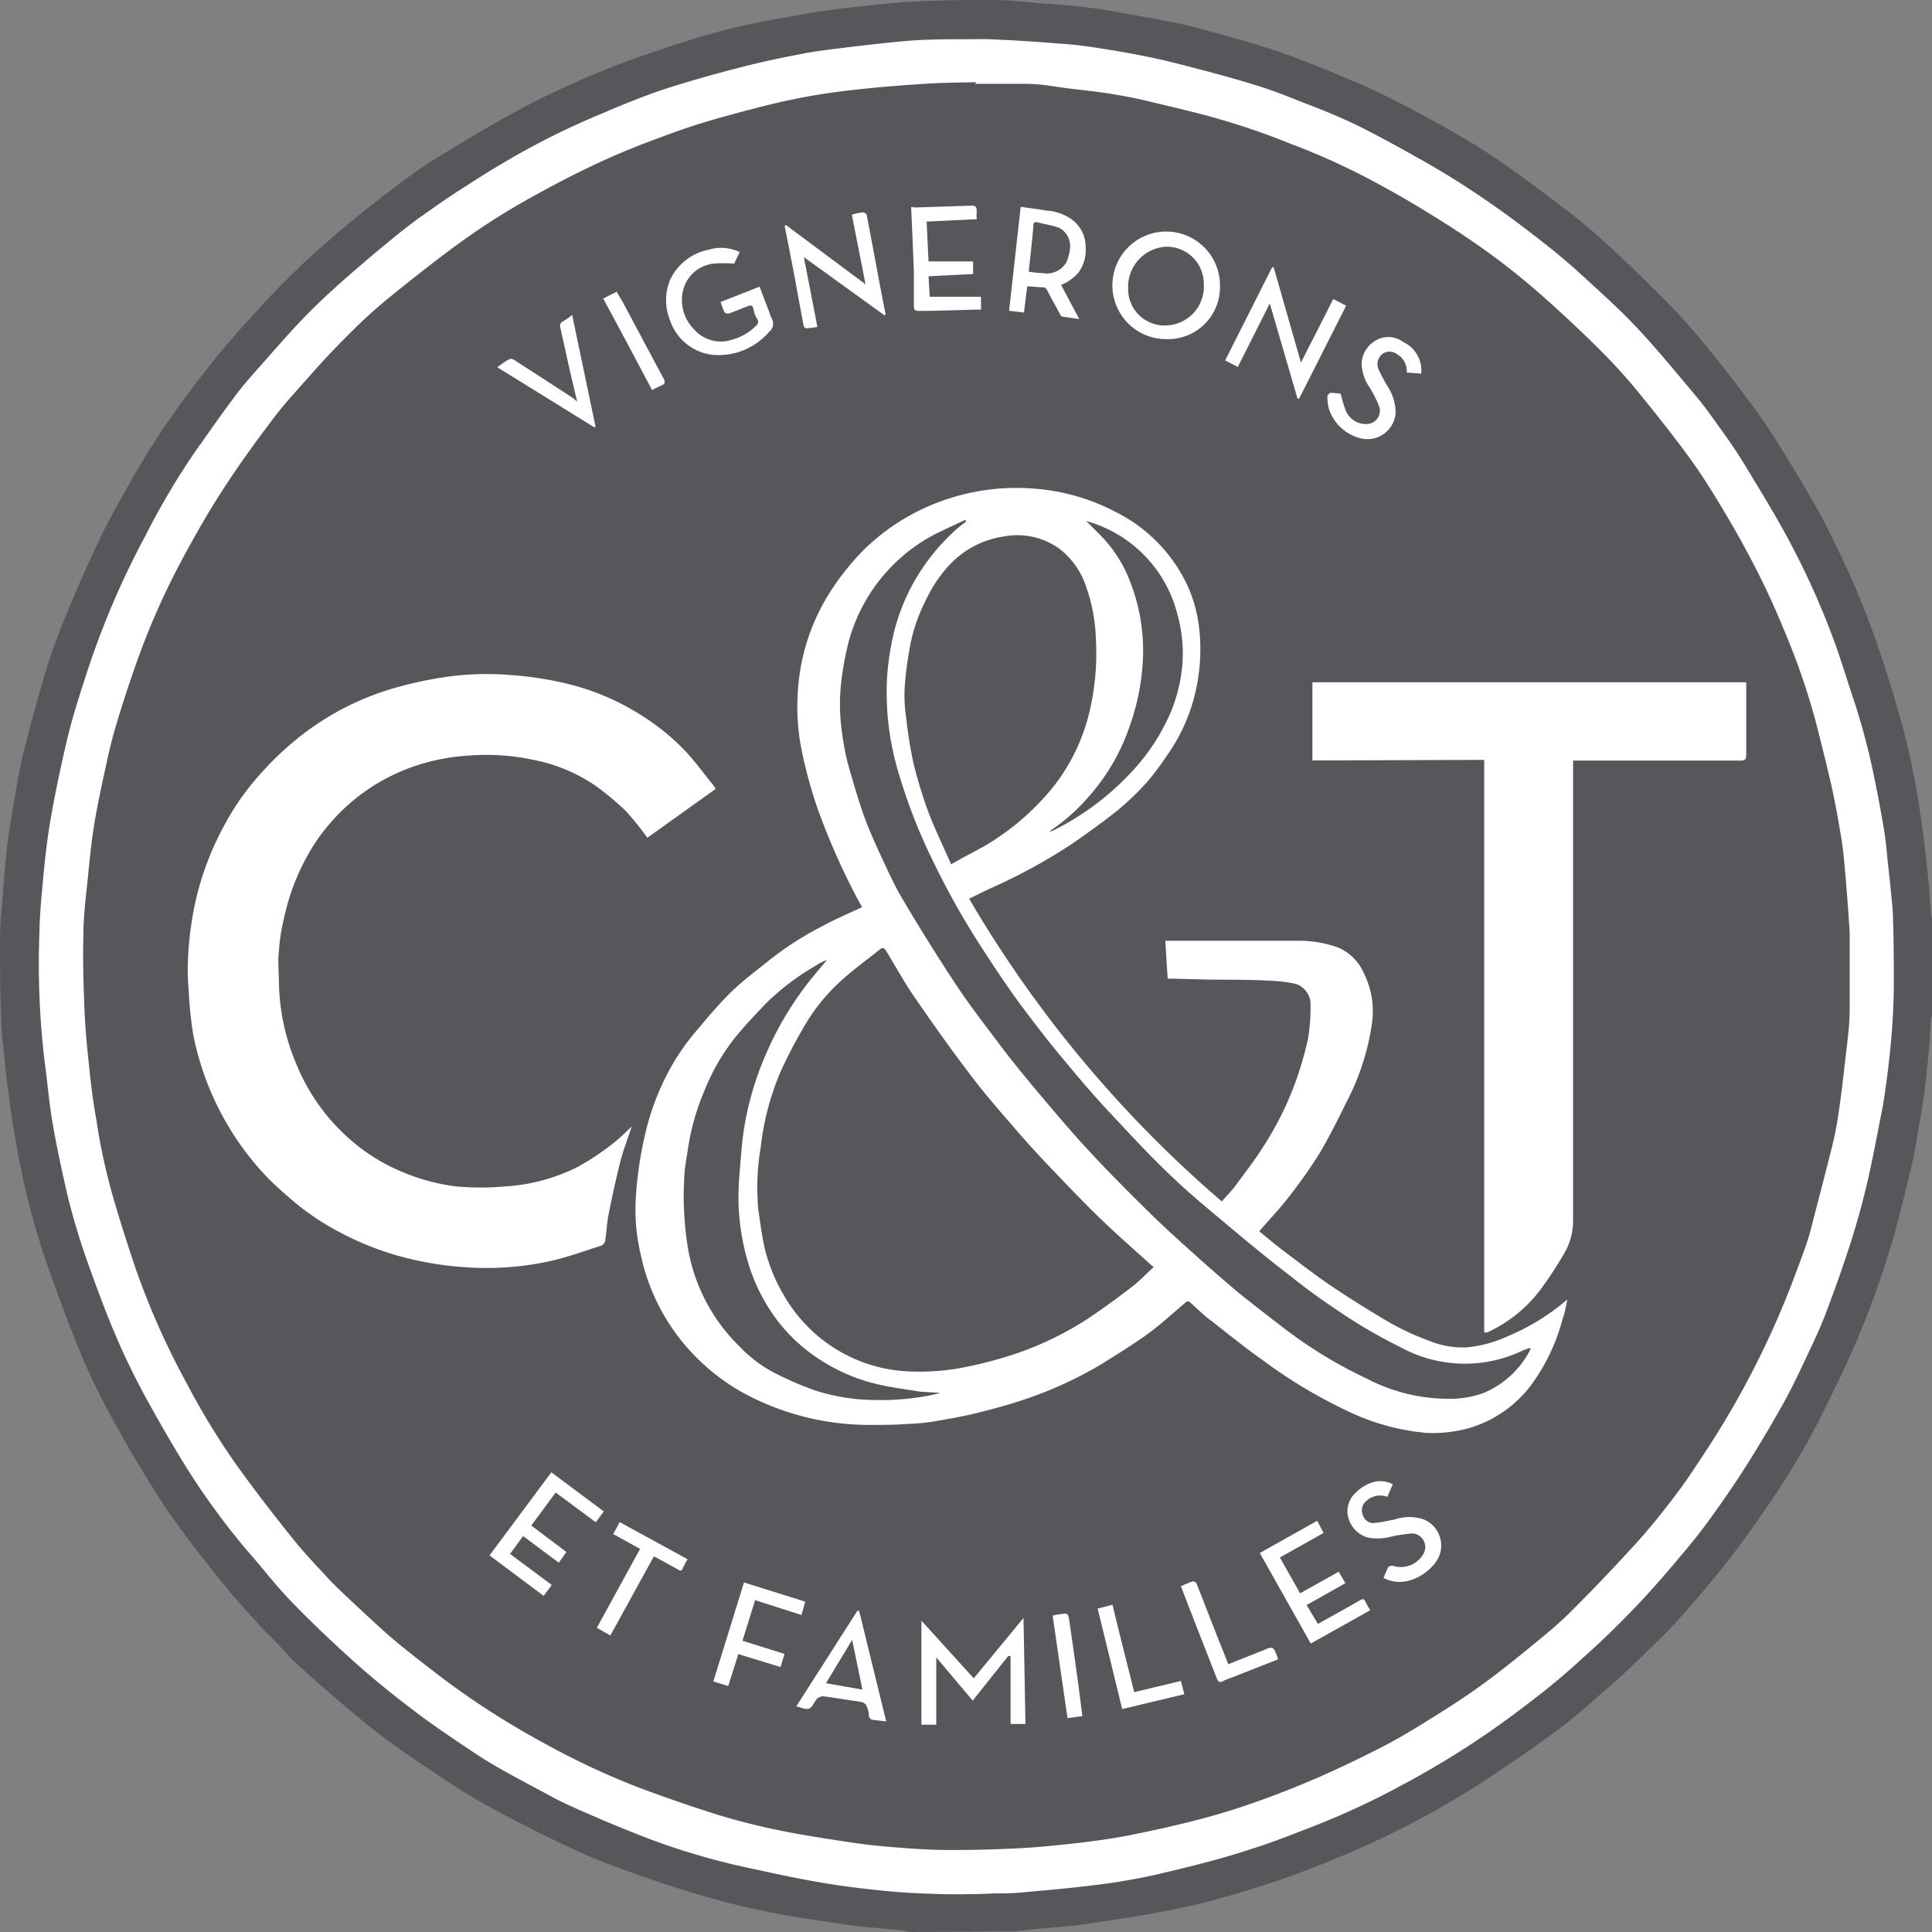
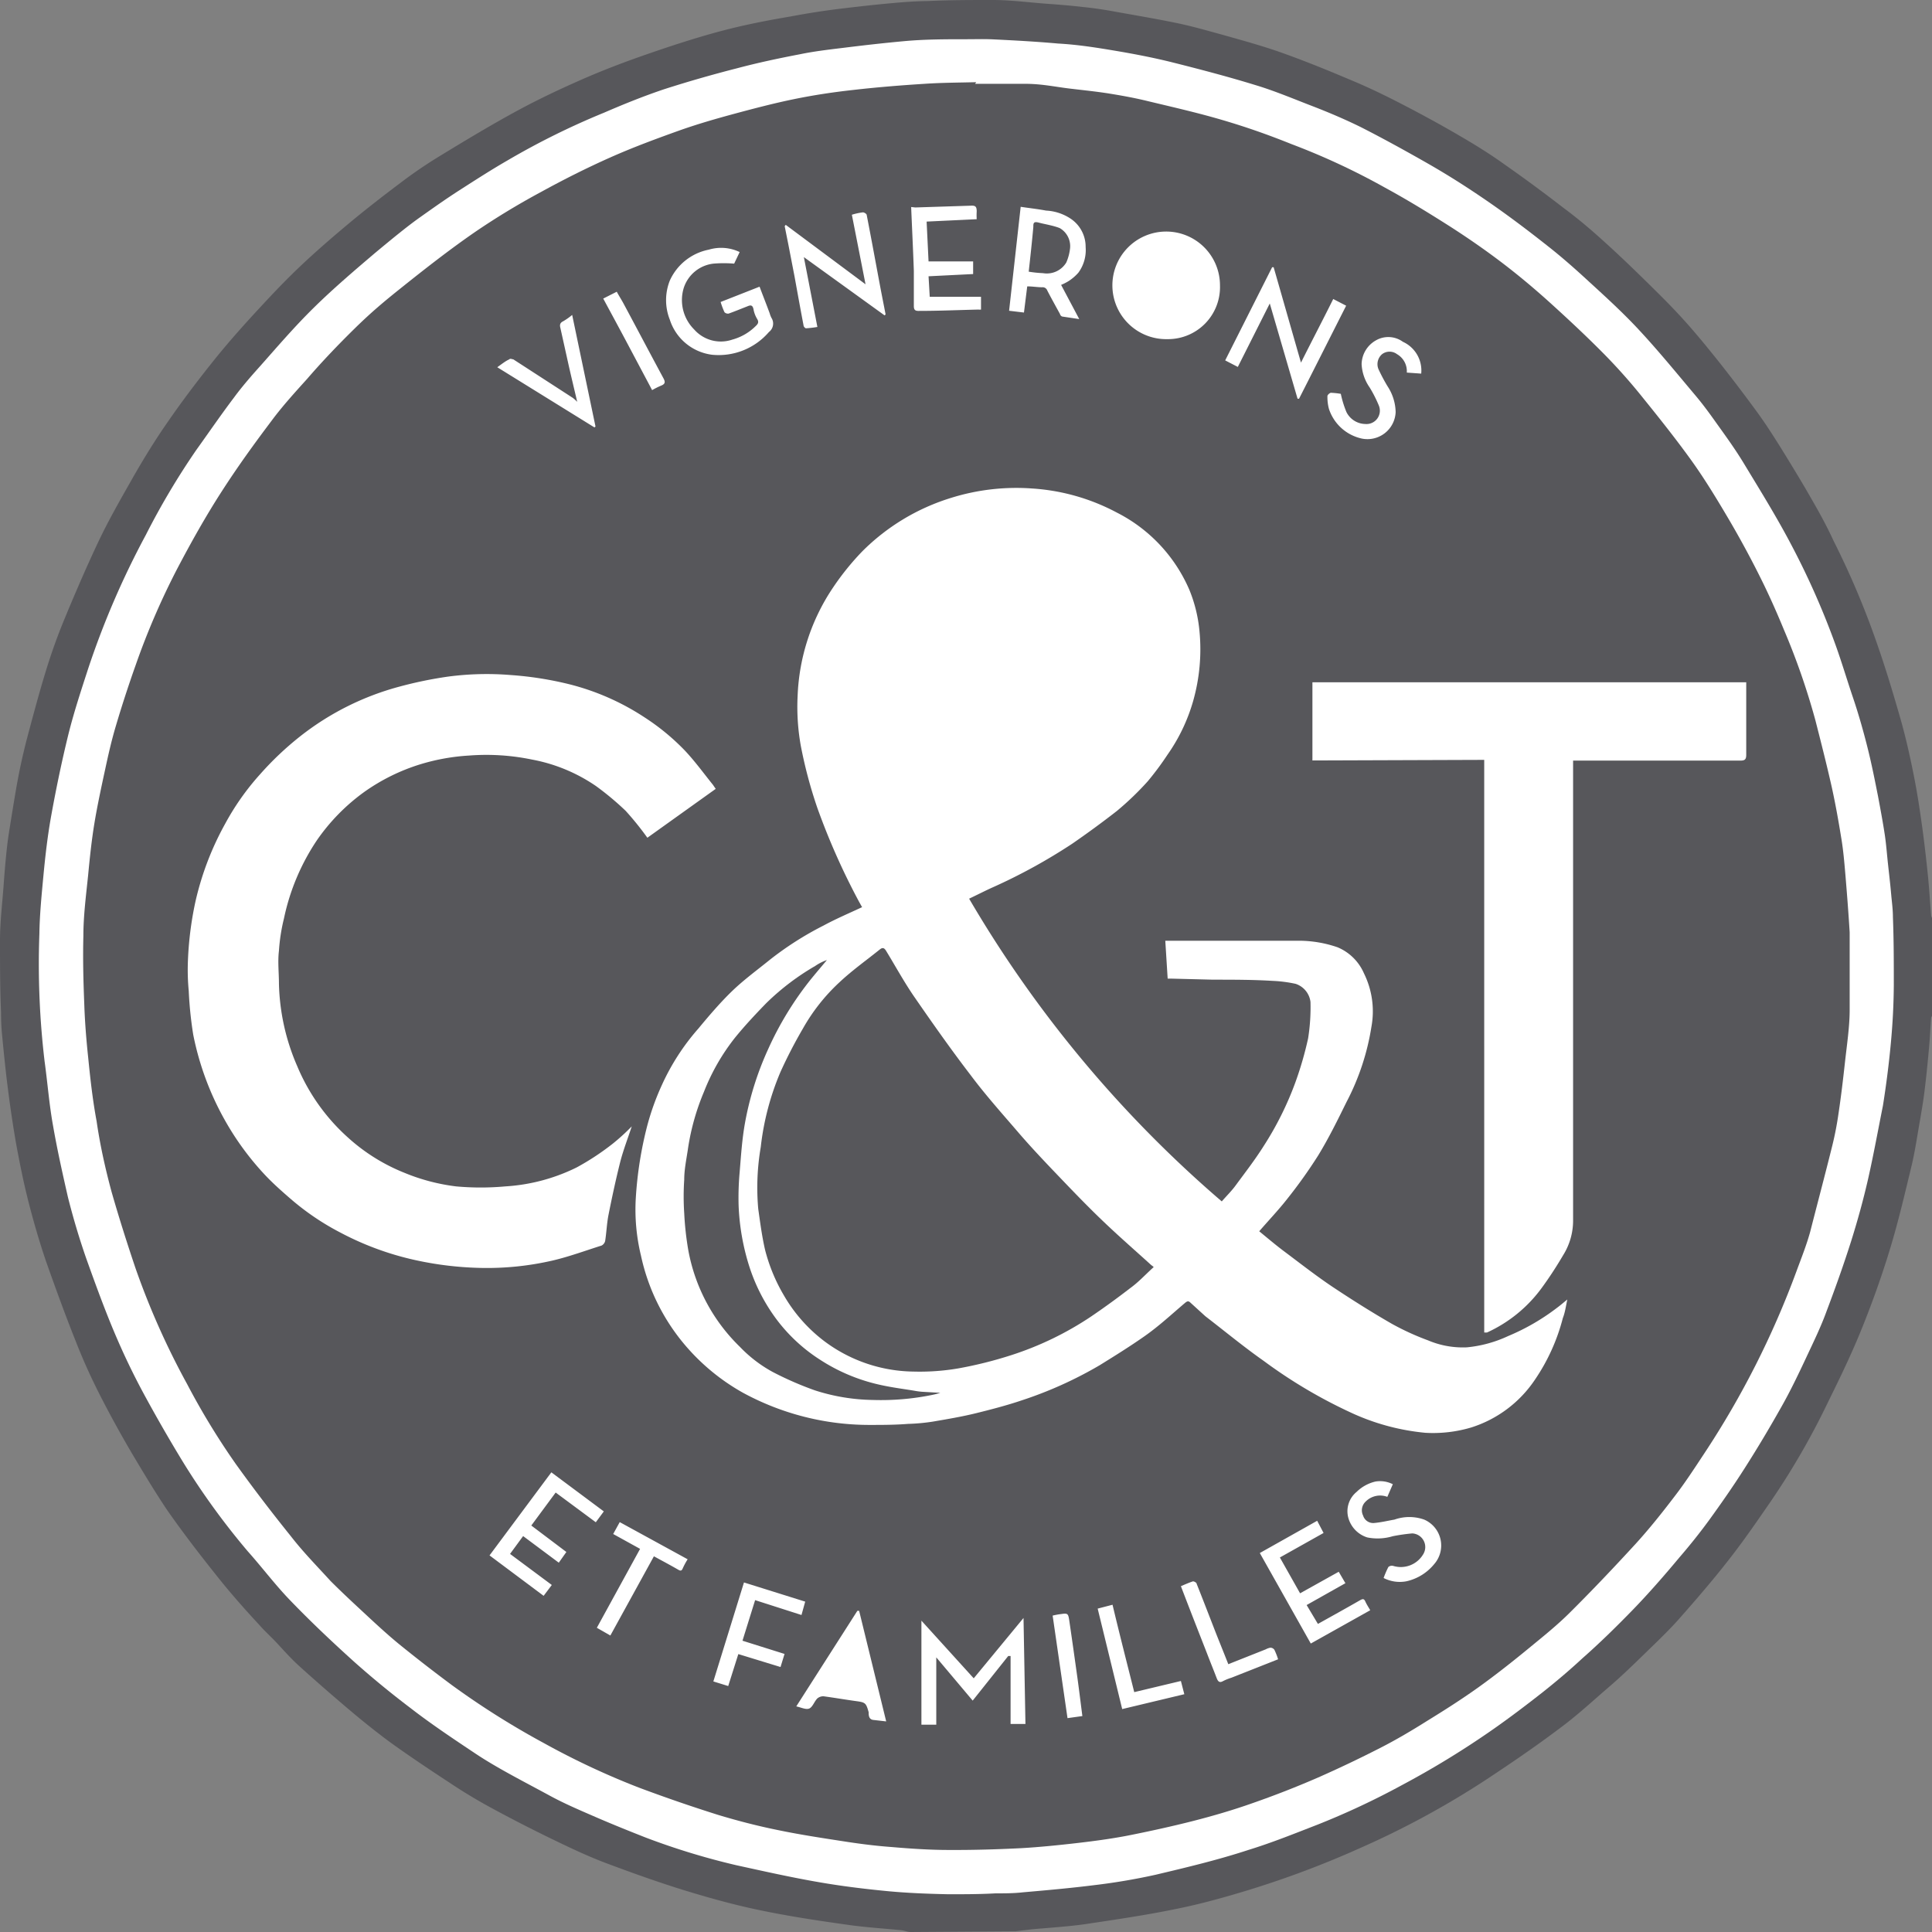
<svg xmlns="http://www.w3.org/2000/svg" viewBox="0 0 130 130">
  <rect x="0" y="0" width="130" height="130" fill="#808080" stroke="none" />
  <defs>
    <style>.cls-1{fill:#fff;}.cls-2{fill:#57575b;}</style>
  </defs>
  <title>Fichier 3</title>
  <g id="Calque_2" data-name="Calque 2">
    <g id="Calque_1-2" data-name="Calque 1">
      <circle class="cls-1" cx="65" cy="65" r="63.38" />
      <path class="cls-2" d="M61.27,130c-.21,0-.42-.1-.63-.12-1.19-.12-2.39-.19-3.57-.36-2-.28-4-.58-6-1-1.68-.35-3.34-.81-5-1.32s-3.46-1.15-5.17-1.79c-1.1-.41-2.17-.9-3.23-1.41q-2.28-1.09-4.5-2.29c-1-.54-2-1.14-2.91-1.75-1.3-.85-2.6-1.72-3.86-2.62-.92-.67-1.81-1.38-2.68-2.11q-1.82-1.53-3.57-3.11c-.51-.46-1-1-1.44-1.48s-.86-.84-1.25-1.29c-.93-1-1.88-2.07-2.75-3.16-1.2-1.5-2.36-3-3.47-4.59C10.47,100.45,9.72,99.21,9,98s-1.52-2.65-2.21-4-1.19-2.47-1.69-3.74c-.71-1.78-1.36-3.57-2-5.38-.45-1.32-.84-2.67-1.18-4s-.6-2.64-.85-4Q.76,75.07.54,73.32C.38,72.1.26,70.87.14,69.64c-.05-.5-.07-1-.07-1.52C0,66.51,0,64.89,0,63.28c0-1.22.15-2.45.24-3.67.06-.84.13-1.68.22-2.51s.19-1.35.29-2c.15-.91.29-1.81.46-2.71s.36-1.74.58-2.6c.42-1.58.84-3.16,1.32-4.72.36-1.17.78-2.34,1.25-3.47.74-1.79,1.51-3.57,2.34-5.32.65-1.35,1.4-2.66,2.16-4s1.58-2.68,2.47-3.95c1-1.45,2.07-2.85,3.17-4.22.94-1.16,1.93-2.27,2.94-3.36s1.82-1.94,2.78-2.85,2.11-1.91,3.2-2.82,2.33-1.88,3.52-2.77a30.32,30.32,0,0,1,2.62-1.79c1.75-1.07,3.51-2.13,5.32-3.11,1.39-.75,2.83-1.43,4.29-2.07s2.89-1.18,4.36-1.69,3.26-1.1,4.91-1.54,3.16-.73,4.75-1c1.16-.22,2.32-.4,3.49-.54S59,.3,60.16.2c.75-.07,1.5-.12,2.26-.13C63.88,0,65.35,0,66.81,0,68,0,69.2.16,70.39.25c.86.06,1.71.13,2.56.23.68.07,1.35.17,2,.29,1.44.26,2.89.5,4.32.8,1,.21,2,.5,3.06.79,1.31.37,2.63.73,3.92,1.19,1.52.54,3,1.14,4.51,1.78C92,5.84,93.16,6.4,94.32,7s2.59,1.37,3.85,2.11c1.07.62,2.12,1.27,3.13,2,1.33.93,2.64,1.9,3.92,2.89,1,.74,1.9,1.51,2.79,2.32,1.16,1.05,2.29,2.15,3.41,3.26.74.73,1.46,1.47,2.15,2.25s1.5,1.77,2.22,2.68,1.65,2.13,2.45,3.23c.52.71,1,1.46,1.48,2.22.77,1.24,1.54,2.5,2.26,3.77.51.88,1,1.79,1.41,2.69a55.71,55.71,0,0,1,2.9,6.86c.59,1.68,1.1,3.38,1.59,5.09.35,1.23.63,2.48.88,3.73s.4,2.26.56,3.4.3,2.37.42,3.56c.08.84.13,1.69.2,2.53a.64.64,0,0,0,.06.18v6.59a.35.35,0,0,0-.06.14c-.05.67-.08,1.35-.14,2-.08.91-.17,1.82-.28,2.72-.08.71-.2,1.41-.32,2.12-.18,1-.32,2-.55,3-.45,1.86-.88,3.72-1.43,5.55s-1.19,3.63-1.9,5.4-1.49,3.38-2.29,5a50.35,50.35,0,0,1-4,6.91c-.89,1.29-1.78,2.58-2.74,3.8-1.08,1.38-2.22,2.7-3.37,4-.7.78-1.47,1.51-2.22,2.24s-1.48,1.44-2.26,2.12c-1.17,1-2.33,2.09-3.58,3-1.62,1.22-3.3,2.36-5,3.48a58.58,58.58,0,0,1-8.36,4.52,64.27,64.27,0,0,1-7.34,2.77c-1.69.52-3.4,1-5.13,1.34-2,.41-4,.7-6,1-1.19.17-2.4.24-3.61.35l-1.08.13ZM65.06,2.64v0c-1.41,0-2.82,0-4.23.13s-2.73.28-4.09.45c-1,.12-2,.24-2.91.43-1.41.27-2.83.57-4.22.94C48,5,46.32,5.48,44.7,6c-1.37.46-2.71,1-4.05,1.58a51.12,51.12,0,0,0-6.51,3.22c-1.06.61-2.1,1.28-3.13,1.94S29.14,14,28.25,14.63s-2,1.55-3,2.38c-1.41,1.2-2.82,2.4-4.14,3.7s-2.42,2.59-3.6,3.92c-.62.69-1.23,1.39-1.78,2.14-.87,1.15-1.69,2.35-2.53,3.52A50,50,0,0,0,9.81,36,56.64,56.64,0,0,0,5.93,45c-.47,1.45-.95,2.9-1.32,4.38-.44,1.79-.82,3.61-1.15,5.43-.25,1.37-.41,2.75-.54,4.13s-.25,2.6-.27,3.9A55.53,55.53,0,0,0,3,71.41c.2,1.44.31,2.91.57,4.34.28,1.61.64,3.22,1,4.8.35,1.39.76,2.77,1.23,4.12C6.39,86.32,7,88,7.66,89.57S9,92.55,9.79,94s1.68,3,2.6,4.5a49.12,49.12,0,0,0,4.27,5.87c1,1.12,1.87,2.29,2.9,3.35,1.36,1.41,2.79,2.76,4.24,4.07q1.85,1.65,3.82,3.14C29,116,30.5,117,32,118s3.33,1.92,5,2.83c.92.5,1.89.92,2.86,1.34,1.19.52,2.38,1,3.6,1.48a47.7,47.7,0,0,0,6.1,1.86c1.83.4,3.65.81,5.5,1.13,1.54.27,3.09.46,4.65.61,1.36.13,2.73.18,4.1.21,1.06,0,2.11,0,3.17-.06.62,0,1.24,0,1.85-.07,1.6-.14,3.19-.28,4.78-.48a41.59,41.59,0,0,0,4.14-.7c2.11-.5,4.21-1,6.28-1.68,1.56-.48,3.07-1.09,4.59-1.68a52.13,52.13,0,0,0,5.67-2.65,59.75,59.75,0,0,0,6.25-3.83c1.11-.78,2.19-1.6,3.26-2.44.92-.73,1.82-1.49,2.68-2.29,1.14-1,2.27-2.11,3.35-3.22S112,106,113,104.8c.7-.81,1.37-1.65,2-2.51.81-1.12,1.6-2.25,2.34-3.41.89-1.39,1.73-2.8,2.54-4.24.6-1.06,1.13-2.17,1.65-3.28s1-2.09,1.39-3.17c.59-1.56,1.15-3.13,1.65-4.71.43-1.37.81-2.75,1.13-4.15.37-1.64.67-3.29,1-4.94.22-1.39.4-2.79.53-4.19s.19-2.61.2-3.92c0-1.52,0-3.05-.06-4.57,0-.52-.07-1-.12-1.56-.06-.68-.14-1.36-.21-2s-.12-1.34-.22-2c-.13-.85-.29-1.71-.45-2.56-.21-1.06-.42-2.12-.68-3.17s-.61-2.31-1-3.46-.74-2.33-1.15-3.48a52.72,52.72,0,0,0-2.95-6.71c-1-1.92-2.15-3.77-3.27-5.62-.57-.94-1.21-1.82-1.84-2.7-.46-.65-.93-1.29-1.44-1.89-1.22-1.45-2.42-2.92-3.7-4.3-1.07-1.16-2.24-2.23-3.4-3.29-.93-.86-1.88-1.7-2.88-2.48-1.34-1.06-2.71-2.09-4.13-3.06s-2.63-1.73-4-2.51S93,9.28,91.54,8.54c-1.08-.53-2.19-1-3.31-1.43s-2.47-1-3.74-1.38c-1.85-.57-3.72-1.06-5.59-1.53-1.28-.32-2.58-.57-3.89-.79S72.48,3,71.2,2.93c-1.45-.13-2.9-.21-4.35-.28C66.25,2.62,65.65,2.64,65.06,2.64Z" />
      <path class="cls-2" d="M65.61,5.64c1.12,0,2.25,0,3.37,0s2,.2,3,.32,1.83.2,2.75.35,1.72.3,2.57.51c1.67.4,3.34.78,5,1.27s3.09,1,4.61,1.61a46.67,46.67,0,0,1,6.29,2.93c1.49.81,2.94,1.7,4.37,2.61,1.2.77,2.37,1.58,3.5,2.44s2.2,1.76,3.24,2.7c1.27,1.15,2.52,2.32,3.72,3.54a38,38,0,0,1,2.52,2.85c1.14,1.41,2.27,2.83,3.33,4.31.84,1.18,1.6,2.43,2.34,3.68s1.48,2.6,2.15,3.94c.6,1.19,1.15,2.42,1.66,3.66a47.27,47.27,0,0,1,2.13,6.13c.37,1.45.74,2.9,1.07,4.36.26,1.16.47,2.34.66,3.51.14.82.21,1.65.28,2.47.11,1.3.21,2.6.29,3.9,0,.62,0,1.25,0,1.88,0,1.12,0,2.23,0,3.35s-.19,2.37-.32,3.55-.26,2.28-.43,3.41a21.64,21.64,0,0,1-.41,2.13c-.48,1.94-1,3.89-1.49,5.81-.25.92-.61,1.81-.94,2.71a59.43,59.43,0,0,1-6.2,12.24c-.66,1-1.31,2-2,2.89-.83,1.09-1.69,2.17-2.61,3.18-1.44,1.57-2.91,3.12-4.42,4.62-.87.87-1.85,1.65-2.81,2.44s-2.22,1.79-3.37,2.61-2.27,1.53-3.44,2.25c-1,.63-2.06,1.26-3.14,1.81q-2.07,1.06-4.2,2c-1.45.63-2.91,1.2-4.4,1.72-1.3.46-2.63.85-4,1.2s-3,.71-4.48,1c-1.11.21-2.24.36-3.37.49s-2.48.27-3.73.34c-1.61.08-3.23.13-4.85.12-1.3,0-2.6-.09-3.89-.2-1.09-.08-2.17-.22-3.25-.39-1.5-.23-3-.46-4.47-.77-1.32-.27-2.63-.61-3.92-1q-2.7-.85-5.34-1.84a51.78,51.78,0,0,1-6.4-3,54.73,54.73,0,0,1-6.17-3.89q-1.82-1.35-3.57-2.77c-.9-.74-1.75-1.54-2.6-2.33-.67-.62-1.34-1.25-2-1.91-.91-1-1.83-1.93-2.66-3-1.28-1.59-2.53-3.22-3.72-4.88a49,49,0,0,1-3.27-5.37,51.65,51.65,0,0,1-3.47-7.79C8.55,83.65,8,81.92,7.5,80.17c-.42-1.56-.77-3.14-1-4.73-.26-1.39-.42-2.81-.56-4.22-.13-1.22-.23-2.44-.27-3.67-.06-1.52-.1-3-.06-4.57,0-1.36.18-2.73.32-4.09.11-1.16.23-2.32.42-3.48s.48-2.51.75-3.75c.2-.93.41-1.85.68-2.76.41-1.39.86-2.77,1.35-4.15a49.61,49.61,0,0,1,2.8-6.49c.93-1.77,1.91-3.52,3-5.21s2.17-3.18,3.33-4.72c.74-1,1.58-1.92,2.41-2.84,1-1.16,2.09-2.3,3.2-3.39s2-1.83,3.05-2.67c1.65-1.32,3.32-2.63,5.06-3.83a49.48,49.48,0,0,1,4.42-2.68c1.51-.83,3.06-1.61,4.63-2.31s3.12-1.27,4.71-1.84c1.19-.42,2.4-.77,3.62-1.1s2.7-.72,4.07-1,2.65-.47,4-.62c1.58-.18,3.18-.31,4.77-.41,1.16-.08,2.33-.08,3.49-.11Zm39.85,81.8c-.29.24-.5.42-.72.58a14.7,14.7,0,0,1-3.26,1.88,8.46,8.46,0,0,1-2.78.76,6,6,0,0,1-2.61-.47,17.47,17.47,0,0,1-2.41-1.1c-1.36-.78-2.69-1.62-4-2.49-1.12-.75-2.18-1.58-3.26-2.39-.59-.44-1.15-.92-1.69-1.36.62-.72,1.28-1.41,1.87-2.16a33.19,33.19,0,0,0,2.09-2.93c.71-1.16,1.31-2.38,1.91-3.6a16.36,16.36,0,0,0,1.68-5.07,5.76,5.76,0,0,0-.5-3.59A3.34,3.34,0,0,0,90,63.74a8,8,0,0,0-2.66-.44H78.41l.16,2.55.28,0,2.77.07c1.35,0,2.7,0,4,.08a9.12,9.12,0,0,1,1.56.2,1.47,1.47,0,0,1,1,1.22,13.34,13.34,0,0,1-.16,2.45,23.46,23.46,0,0,1-.85,2.94,21.5,21.5,0,0,1-2.15,4.32c-.58.92-1.24,1.77-1.88,2.64-.27.37-.6.69-.93,1.07a80.16,80.16,0,0,1-17-20.37c.59-.28,1.11-.55,1.65-.79a37.74,37.74,0,0,0,5.29-2.91c1-.69,2-1.42,3-2.2a19.75,19.75,0,0,0,2.08-2,19.76,19.76,0,0,0,1.33-1.79,12,12,0,0,0,1.73-3.63,12.73,12.73,0,0,0,.42-4.68,9.68,9.68,0,0,0-.68-2.78,10.47,10.47,0,0,0-4.88-5.2,14,14,0,0,0-5.69-1.62A14.71,14.71,0,0,0,64,33.5a14.42,14.42,0,0,0-6,3.62,17.85,17.85,0,0,0-1.93,2.39,14,14,0,0,0-2.4,7.32,14.85,14.85,0,0,0,.21,3.33A30.65,30.65,0,0,0,55,54.37a46.34,46.34,0,0,0,2.79,6.28c.08.14.15.28.22.39-.9.42-1.77.79-2.6,1.24a21.54,21.54,0,0,0-3.62,2.31c-.84.68-1.73,1.33-2.51,2.08S47.71,68.34,47,69.2A15.29,15.29,0,0,0,44.54,73a17.09,17.09,0,0,0-1,2.79,25.52,25.52,0,0,0-.76,4.85,13.11,13.11,0,0,0,.35,3.85,13.75,13.75,0,0,0,3,6.06,14.22,14.22,0,0,0,3.89,3.18,17.82,17.82,0,0,0,8.44,2.15c.88,0,1.76,0,2.64-.07a13.14,13.14,0,0,0,1.65-.15c1-.17,2-.34,2.93-.57s2.06-.52,3.06-.86A26.89,26.89,0,0,0,74,91.86c1-.62,2-1.24,3-1.94s1.84-1.49,2.75-2.26c.14-.11.22-.14.36,0,.34.31.68.62,1,.91,1.3,1,2.58,2.06,3.92,3A33.3,33.3,0,0,0,90.79,95a15.26,15.26,0,0,0,5.12,1.41A9,9,0,0,0,99,96.05a8.09,8.09,0,0,0,4.28-3.21,13.2,13.2,0,0,0,1.88-4.15C105.31,88.31,105.36,87.92,105.46,87.44ZM48.16,53.08c-.11-.15-.17-.26-.25-.35-.6-.75-1.17-1.53-1.83-2.23a15.28,15.28,0,0,0-2.74-2.25,16.55,16.55,0,0,0-5-2.2,23.06,23.06,0,0,0-4-.63,19.74,19.74,0,0,0-4.21.11,27.28,27.28,0,0,0-3.21.66,18.52,18.52,0,0,0-6.74,3.37,20.76,20.76,0,0,0-2.68,2.54,17.13,17.13,0,0,0-2.35,3.33,19.8,19.8,0,0,0-2,5.24,22.86,22.86,0,0,0-.51,4.12,14.92,14.92,0,0,0,.06,1.89A26,26,0,0,0,13,69.61a19.43,19.43,0,0,0,2.1,5.71,18.92,18.92,0,0,0,2.76,3.77c.54.57,1.13,1.09,1.72,1.6a17.2,17.2,0,0,0,3.31,2.24,19.83,19.83,0,0,0,5.34,1.92,22.55,22.55,0,0,0,3.92.46,19.62,19.62,0,0,0,5.07-.5c1.1-.26,2.18-.66,3.26-1a.47.47,0,0,0,.24-.31c.09-.58.11-1.16.22-1.73.24-1.21.5-2.42.8-3.61.21-.81.52-1.6.77-2.37a14,14,0,0,1-1.26,1.15,17.15,17.15,0,0,1-2.44,1.61A12.51,12.51,0,0,1,34,79.83a18.29,18.29,0,0,1-3.31,0,13.33,13.33,0,0,1-3.49-.92,12.62,12.62,0,0,1-3.8-2.38A13.34,13.34,0,0,1,20,71.74a14.69,14.69,0,0,1-1.23-5.54c0-.75-.09-1.49,0-2.23a12.36,12.36,0,0,1,.34-2.18,14.91,14.91,0,0,1,2.22-5.26,13.38,13.38,0,0,1,3.15-3.22,13.23,13.23,0,0,1,3.86-1.9,14,14,0,0,1,3.21-.57,15.15,15.15,0,0,1,4.25.27,11.23,11.23,0,0,1,4.3,1.78,19.28,19.28,0,0,1,2,1.67,20.24,20.24,0,0,1,1.46,1.81Zm51.71-1.95V89.66a1.18,1.18,0,0,0,.19,0,9.35,9.35,0,0,0,3.68-3c.52-.71,1-1.45,1.44-2.2a4.38,4.38,0,0,0,.67-2.34q0-15.24,0-30.49v-.45h11.24c.31,0,.41-.07.41-.39,0-1.53,0-3.06,0-4.59,0-.09,0-.19,0-.29H88.31v5.26Zm-31,57.74-3.35,4.06L62,109.05v7h1v-4.53l2.45,2.91,2.39-3H68V116h1Zm9.68-86.05a3.5,3.5,0,0,0,3.54-3.61,3.62,3.62,0,1,0-3.54,3.61Zm-30.06-2.5a5,5,0,0,0,.26.69.33.33,0,0,0,.28.09c.42-.15.83-.32,1.24-.48.21-.09.36-.13.43.18a1.89,1.89,0,0,0,.24.65c.14.22.07.34-.09.49a3.56,3.56,0,0,1-1.57.91,2.39,2.39,0,0,1-2.57-.68A2.79,2.79,0,0,1,46,19.4a2.38,2.38,0,0,1,2-1.66,8.25,8.25,0,0,1,1.4,0l.37-.78a2.89,2.89,0,0,0-2.08-.16,3.65,3.65,0,0,0-2.62,2.08,3.57,3.57,0,0,0,0,2.63,3.44,3.44,0,0,0,2.84,2.36,4.46,4.46,0,0,0,3.83-1.53.71.71,0,0,0,.17-.95,1.66,1.66,0,0,1-.12-.31c-.22-.6-.46-1.2-.68-1.79Zm20.19-6.41-.78,7,1,.12.22-1.76c.36,0,.69.06,1,.06a.33.33,0,0,1,.35.22c.28.54.57,1.06.86,1.59,0,.06.09.15.15.16l1.14.17-1.22-2.3a3.48,3.48,0,0,0,.51-.26,3.16,3.16,0,0,0,.65-.56,2.57,2.57,0,0,0,.49-1.73,2.27,2.27,0,0,0-1-1.9,3.28,3.28,0,0,0-1.66-.55C69.8,14.06,69.23,14,68.64,13.91Zm-9.16,7.31.07-.06c-.12-.63-.25-1.27-.37-1.91-.3-1.6-.59-3.19-.9-4.78,0-.08-.18-.19-.27-.18a4.18,4.18,0,0,0-.73.16l.92,4.68-5.37-4-.07.09.24,1.2.42,2.17c.2,1.1.4,2.21.61,3.31,0,.08.12.2.17.19A6.81,6.81,0,0,0,55,22l-.91-4.7Zm27.79,5.61h.1c1.06-2.08,2.11-4.17,3.17-6.26l-.87-.45C89,21.55,88.24,23,87.54,24.4c-.61-2.12-1.22-4.27-1.84-6.42h-.1l-3.16,6.27.85.44,2.15-4.27Zm-26-12.9c.06,1.45.13,2.87.18,4.28,0,.79,0,1.58,0,2.36,0,.27.07.36.35.35,1.35,0,2.7-.06,4-.09a.85.85,0,0,0,.17,0v-.86H62.56l-.08-1.38,3-.15v-.85h-3l-.13-2.68,3.37-.16a4.51,4.51,0,0,1,0-.52c0-.31-.07-.41-.39-.39l-3.74.12Zm27.32,88.4-3.86,2.17,3.43,6.09,4-2.24c-.12-.21-.24-.39-.33-.59s-.18-.18-.36-.08c-.94.54-1.88,1.06-2.83,1.59L87.92,108l2.61-1.47-.45-.77-2.6,1.45-1.36-2.41,2.94-1.65Zm-48-.63-3.53-2.63-4.16,5.59,3.64,2.72.55-.73-2.81-2.09.88-1.2,2.4,1.79.51-.72-2.36-1.78,1.64-2.22,2.7,2Zm19,14.13-1.82-7.44h-.12l-4.11,6.43c.33.07.66.24.88.14s.33-.46.53-.67a.61.61,0,0,1,.43-.15c.75.1,1.49.23,2.23.33.58.08.63.13.8.74,0,.19,0,.48.31.52Zm36-90.69A2.12,2.12,0,0,0,94.4,23a1.67,1.67,0,0,0-1.83-.09,1.88,1.88,0,0,0-.95,1.6,3,3,0,0,0,.54,1.56,8.73,8.73,0,0,1,.62,1.22.9.9,0,0,1-.91,1.24,1.45,1.45,0,0,1-1.27-.8,6.83,6.83,0,0,1-.38-1.23,5.36,5.36,0,0,0-.66-.07c-.08,0-.24.14-.24.22a3.07,3.07,0,0,0,.1.86,3,3,0,0,0,2.21,2,1.9,1.9,0,0,0,2.28-1.78A3.28,3.28,0,0,0,93.37,26a11.84,11.84,0,0,1-.62-1.17.88.88,0,0,1,.25-1,.83.83,0,0,1,1,0,1.32,1.32,0,0,1,.66,1.24ZM93.72,99.87a1.89,1.89,0,0,0-1.17-.18,2.66,2.66,0,0,0-1.27.7,1.68,1.68,0,0,0-.57,1.68A1.92,1.92,0,0,0,92,103.45a3.53,3.53,0,0,0,1.71-.08,12,12,0,0,1,1.32-.19.92.92,0,0,1,.73,1.41,1.75,1.75,0,0,1-2,.78.36.36,0,0,0-.34.07,6.33,6.33,0,0,0-.32.74,2.38,2.38,0,0,0,1.54.22,3.35,3.35,0,0,0,1.86-1.15,1.9,1.9,0,0,0-.67-3,3,3,0,0,0-2,0c-.46.08-.91.19-1.38.23a.71.71,0,0,1-.73-.5.8.8,0,0,1,.16-.93,1.37,1.37,0,0,1,1.47-.33Zm-39.54,7.9-4.12-1.29L48,113.14l1,.31.68-2.15,2.84.87.27-.88-2.83-.89.85-2.73,3.12,1ZM33.46,24.71,40,28.76l.07-.06-1.57-7.51a4.12,4.12,0,0,1-.61.43c-.23.11-.23.27-.18.46l.57,2.57c.18.79.37,1.58.56,2.39a2.52,2.52,0,0,0-.3-.27l-4-2.59c-.07,0-.21-.08-.27,0C34,24.3,33.76,24.5,33.46,24.71Zm9.61,79.51-2.91,5.31.91.52L44,104.72c.55.3,1.08.58,1.6.88.17.1.26.14.35-.09a4.94,4.94,0,0,1,.32-.59l-4.57-2.5-.44.8Zm36.39,8.89-3.14.75c-.5-2-1-3.94-1.46-5.88l-1,.26L75.51,115l4.18-1ZM86,111.65a4.51,4.51,0,0,0-.25-.64.33.33,0,0,0-.27-.14,1.05,1.05,0,0,0-.31.11l-2.52,1c-.29-.74-.58-1.45-.86-2.16-.42-1.08-.84-2.17-1.27-3.25,0-.08-.19-.18-.26-.16-.27.09-.54.21-.8.32.58,1.52,1.16,3,1.74,4.48.22.58.46,1.16.68,1.74.09.21.19.3.43.16a3.71,3.71,0,0,1,.55-.22Zm-15.17-2.94,1,6.9,1-.14c-.11-.86-.21-1.67-.32-2.48-.18-1.29-.36-2.58-.55-3.87-.08-.57-.1-.58-.59-.51C71.19,108.63,71,108.67,70.83,108.71ZM40.59,20.09c.57,1.06,1.12,2.07,1.66,3.09l1.63,3.07a5.59,5.59,0,0,1,.6-.3c.28-.11.3-.24.16-.5-.9-1.67-1.78-3.34-2.67-5-.15-.28-.32-.54-.47-.82Z" />
      <path class="cls-2" d="M77.63,85.26c-.55.49-1,1-1.6,1.43-.84.65-1.71,1.28-2.59,1.88A21.44,21.44,0,0,1,68,91.2a27.32,27.32,0,0,1-3.54.88,15.41,15.41,0,0,1-3,.21,10.19,10.19,0,0,1-6-2.05,10.36,10.36,0,0,1-2.71-3.07,11.72,11.72,0,0,1-1.27-3.07c-.21-.91-.33-1.84-.46-2.76a16.13,16.13,0,0,1,.17-4.16,18,18,0,0,1,1.33-5.06,31.81,31.81,0,0,1,1.5-2.9,12.75,12.75,0,0,1,2.45-3.11c.86-.81,1.82-1.49,2.74-2.23.19-.15.3-.09.42.11.61,1,1.2,2.08,1.88,3.07,1.23,1.78,2.48,3.56,3.8,5.28,1,1.34,2.13,2.6,3.22,3.87.73.85,1.5,1.67,2.27,2.48,1.11,1.16,2.22,2.33,3.38,3.44s2.19,2,3.29,3A1,1,0,0,1,77.63,85.26Z" />
-       <path class="cls-2" d="M103,90.76a6.22,6.22,0,0,1-3.25,3,6.88,6.88,0,0,1-1.75.35,11.89,11.89,0,0,1-6-1.33,30.69,30.69,0,0,1-5.79-3.55c-1-.77-2-1.54-3-2.35-1.31-1.11-2.59-2.25-3.87-3.41-.91-.82-1.8-1.67-2.67-2.54-1.14-1.13-2.27-2.27-3.36-3.45s-1.91-2.14-2.84-3.24c-1.1-1.3-2.2-2.61-3.24-4s-1.95-2.55-2.84-3.89q-1.89-2.86-3.64-5.82c-.6-1-1.08-2.1-1.58-3.17-.41-.89-.81-1.8-1.13-2.73s-.69-2.18-1-3.29a19.28,19.28,0,0,1-.46-2.7,13.16,13.16,0,0,1,0-2.51,20.34,20.34,0,0,1,.51-2.89,11.55,11.55,0,0,1,5.48-7.11c.77-.42,1.59-.77,2.38-1.15l.07.11a8.38,8.38,0,0,0-.66.52,13.88,13.88,0,0,0-3.14,4.07A13.42,13.42,0,0,0,60,43.25a17.49,17.49,0,0,0-.32,2.49,20.36,20.36,0,0,0,.06,2.59,19.51,19.51,0,0,0,.82,4A37,37,0,0,0,62.81,58a52.34,52.34,0,0,0,3.4,6c.8,1.23,1.61,2.45,2.48,3.63,1,1.33,2,2.64,3.09,3.92.92,1.12,1.88,2.23,2.87,3.29,1.39,1.48,2.78,3,4.24,4.37,1.23,1.18,2.56,2.26,3.87,3.36s2.72,2.26,4.12,3.33c1.24,1,2.51,1.88,3.82,2.74,1.14.74,2.32,1.41,3.52,2a9,9,0,0,0,8.23.24l.4-.16A.22.22,0,0,1,103,90.76Z" />
-       <path class="cls-2" d="M64,58.16c-.5-1.14-1-2.18-1.44-3.27a31.7,31.7,0,0,1-1.08-3.47,27.72,27.72,0,0,1-.49-3,10.78,10.78,0,0,1-.12-2.12,24.87,24.87,0,0,1,.4-3,11.4,11.4,0,0,1,1.07-3A9,9,0,0,1,63.9,38a6.24,6.24,0,0,1,3.63-1.9,4.86,4.86,0,0,1,3.75.82,5.33,5.33,0,0,1,1.77,2.46A11.67,11.67,0,0,1,73.74,43a17.08,17.08,0,0,1-.36,4.57,13,13,0,0,1-2.48,5.34A17,17,0,0,1,66.12,57C65.44,57.37,64.74,57.73,64,58.16Z" />
      <path class="cls-2" d="M63.27,93.72a5.44,5.44,0,0,1-.54.14,17.14,17.14,0,0,1-4,.34,13.24,13.24,0,0,1-3.91-.65A22.2,22.2,0,0,1,52,92.32a9,9,0,0,1-2.21-1.69,12.08,12.08,0,0,1-3.48-6.53,20.33,20.33,0,0,1-.27-2.46,17,17,0,0,1,0-2.26c0-.72.16-1.43.26-2.14a15.86,15.86,0,0,1,1.07-3.78,14.17,14.17,0,0,1,2.09-3.64c.66-.81,1.37-1.57,2.1-2.32A16.5,16.5,0,0,1,54.85,65a3.26,3.26,0,0,1,.79-.4c-.35.42-.71.84-1.06,1.27a21.91,21.91,0,0,0-2.9,4.74,20.87,20.87,0,0,0-1.56,5c-.19,1.07-.26,2.17-.35,3.26a19,19,0,0,0-.07,2.26,15.48,15.48,0,0,0,.72,4.09,12.13,12.13,0,0,0,1.94,3.7,11.21,11.21,0,0,0,2.8,2.56,12.23,12.23,0,0,0,4,1.69c.78.18,1.58.28,2.37.41a4.51,4.51,0,0,0,.53.07Z" />
-       <path class="cls-2" d="M70.64,55.92a13,13,0,0,0,2.63-2.33A13.81,13.81,0,0,0,76,48.9,15.45,15.45,0,0,0,76.86,45a12.74,12.74,0,0,0-.77-5.74,9,9,0,0,0-2-3.2l-1-1a8.72,8.72,0,0,1,6.14,6.3,9.62,9.62,0,0,1,.33,3.33,10.63,10.63,0,0,1-.86,3.41,13.82,13.82,0,0,1-2.52,3.8,18.25,18.25,0,0,1-5.35,4l-.12.05Z" />
-       <path class="cls-2" d="M81,19.1a2.62,2.62,0,0,1-2.55,2.8,2.45,2.45,0,0,1-2.54-2.53,2.7,2.7,0,0,1,2.56-2.77A2.49,2.49,0,0,1,81,19.1Z" />
      <path class="cls-2" d="M69.22,18.28c.11-1,.22-2,.31-3,0-.25,0-.4.37-.3s1,.2,1.41.37A1.4,1.4,0,0,1,72,16.73a3.28,3.28,0,0,1-.25.93,1.53,1.53,0,0,1-1.57.72A7.71,7.71,0,0,1,69.22,18.28Z" />
-       <path class="cls-2" d="M57.34,110.34l.69,3.35-2.45-.43Z" />
    </g>
  </g>
</svg>